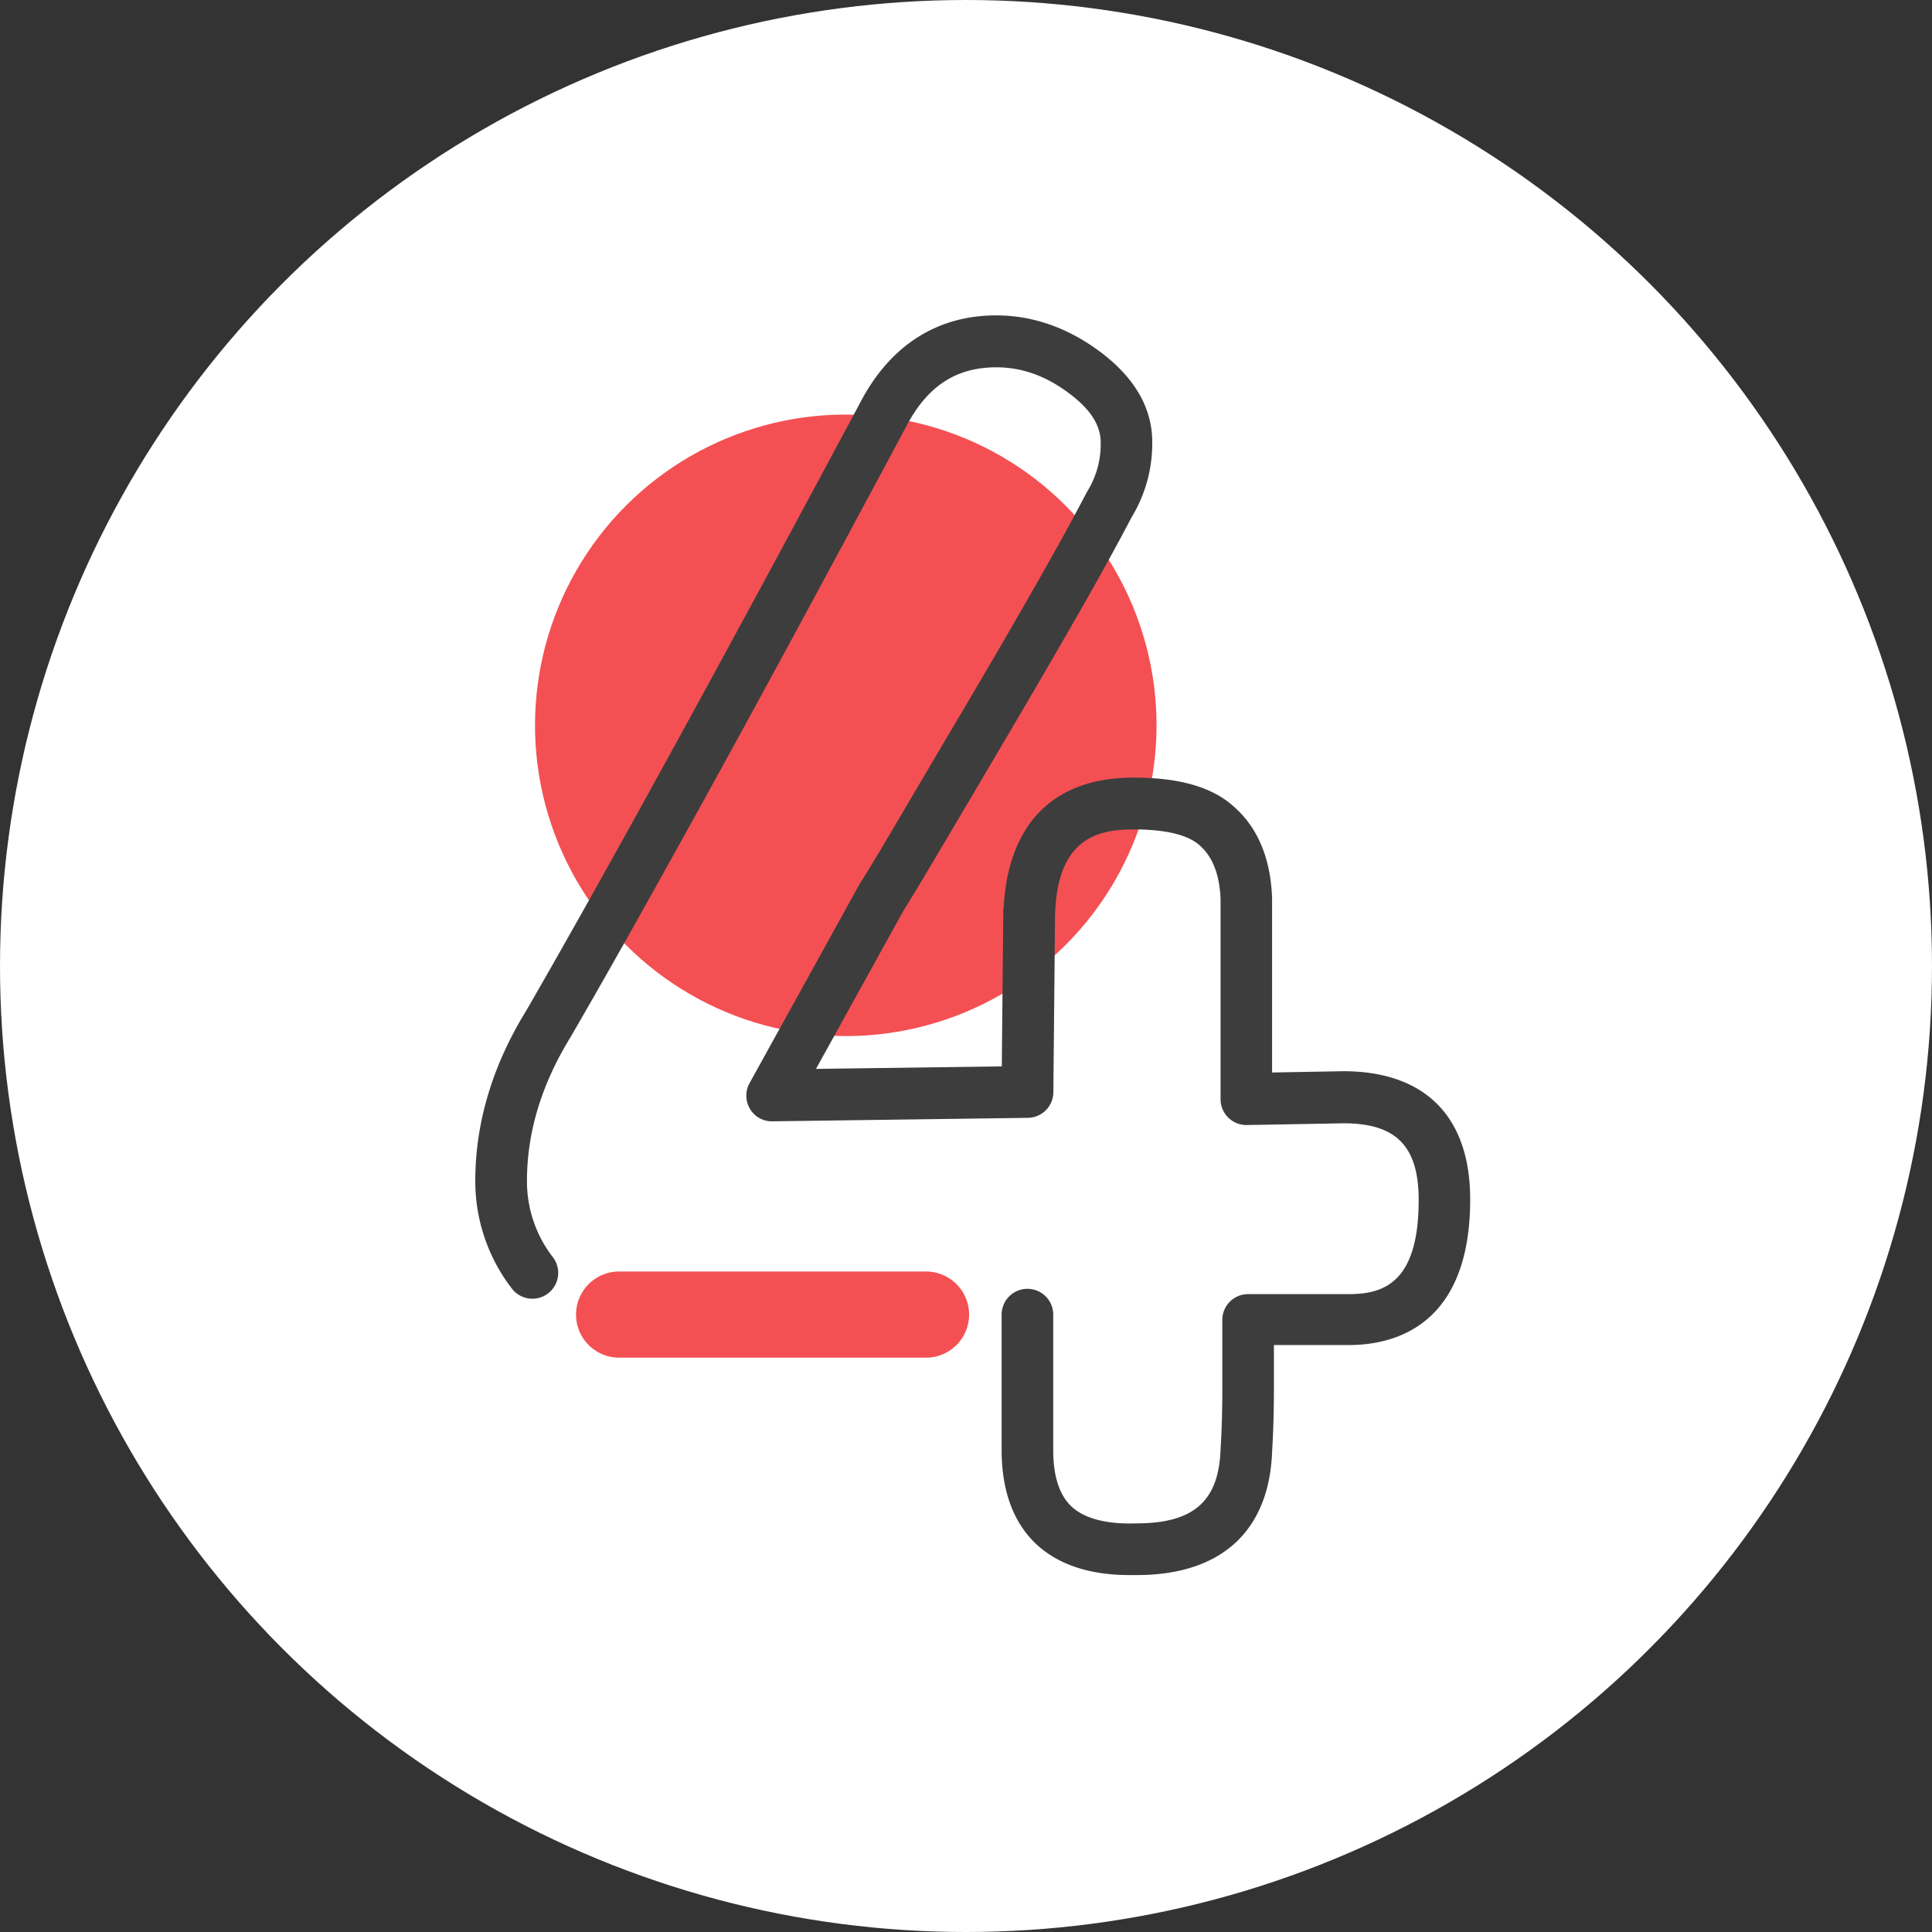
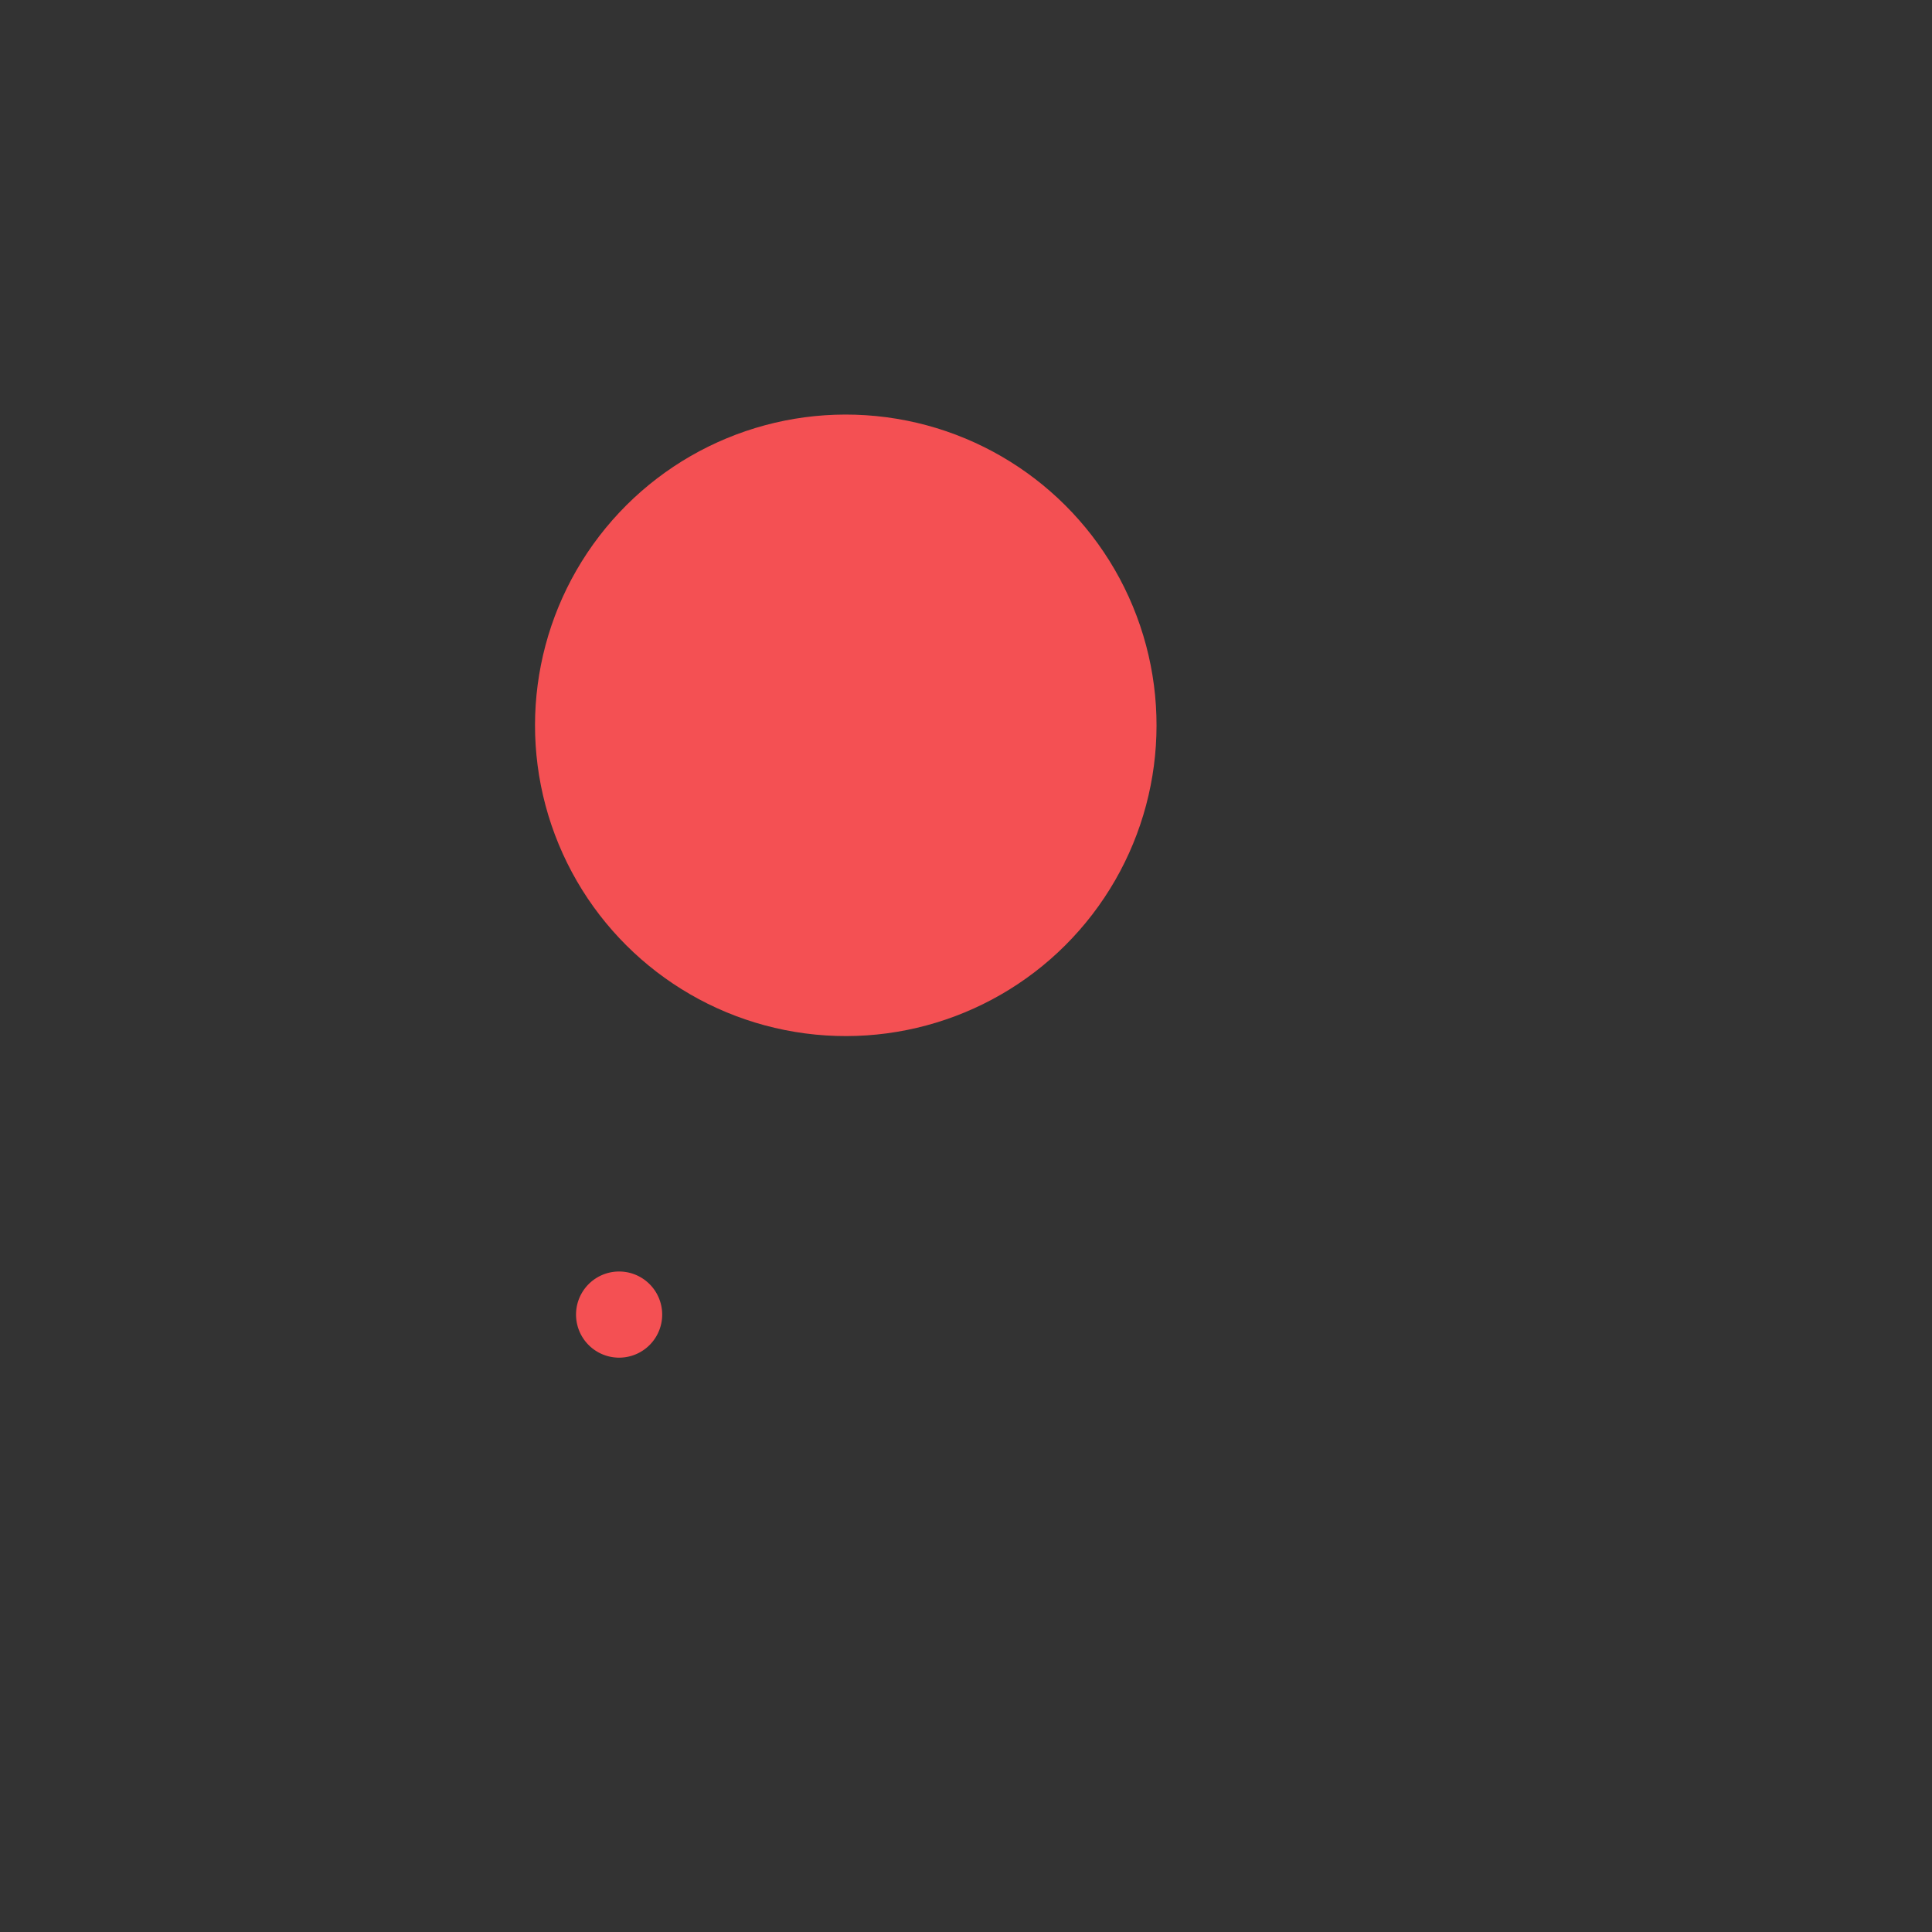
<svg xmlns="http://www.w3.org/2000/svg" viewBox="0 0 467.34 467.34" width="467.34" height="467.34" x="0" y="0">
  <rect x="0" y="0" width="467.34" height="467.34" fill="#333333" stroke="none" />
  <defs>
    <style>.cls-1{fill:#fff;}.cls-2{fill:#f45053;}.cls-3{fill:#3d3d3d;}</style>
  </defs>
  <title>4_num</title>
  <g id="Layer_2" data-name="Layer 2">
    <g id="Layer_1-2" data-name="Layer 1">
      <g id="Ñëîé_1" data-name="Ñëîé 1">
-         <circle class="cls-1" cx="233.67" cy="233.67" r="233.67" />
        <circle class="cls-2" cx="204.59" cy="175.45" r="75.17" transform="translate(-51.57 91.65) rotate(-22.5)" />
-         <path class="cls-2" d="M224,328.41H149.76a10.42,10.42,0,1,1,0-20.84H224a10.42,10.42,0,0,1,0,20.84Z" />
-         <path class="cls-3" d="M273.19,381c-9.77,0-17.49-2.61-22.81-7.76s-8.09-12.76-8.09-22.46V318a6.24,6.24,0,0,1,12.48,0v32.79c0,6.2,1.45,10.74,4.29,13.5,3.13,3,8.43,4.44,15.75,4.21,13.95,0,20-5.36,20.44-17.93.28-4.58.42-9.33.42-14.29v-17a6.24,6.24,0,0,1,6.24-6.24h24.38c8.35,0,16.88-2.7,16.88-22.76,0-13-5.43-18.56-18.14-18.56l-23.43.42a6.25,6.25,0,0,1-6.35-6.24V217.54c-.22-5.88-1.86-10.2-5-13-2-1.84-6.28-3.91-16.06-3.91-9.38,0-19,2.65-19,22.34a6.08,6.08,0,0,1,0,.61l-.39,40.64a6.24,6.24,0,0,1-6.15,6.18l-61.79.84a6.13,6.13,0,0,1-5.44-3,6.27,6.27,0,0,1-.11-6.23l26.48-47.91.2-.34c1.93-3,5-8.13,9.13-15.15s9.53-16.19,16-27.12,12.2-20.83,17.19-29.56,9.2-16.38,12.49-22.69l.24-.42A21.69,21.69,0,0,0,266.25,107c0-4.12-2.48-8-7.59-11.82C253,90.92,247.2,88.85,241,88.85c-9.75,0-16.68,4.55-21.79,14.31-19.39,36.25-35.94,66.82-49.24,90.91s-24.1,43.29-32,56.87c-7,11.4-10.5,23-10.5,34.69a29.93,29.93,0,0,0,6.31,18.53,6.24,6.24,0,0,1-10,7.49,42.53,42.53,0,0,1-8.81-26c0-14,4.12-27.83,12.27-41.09C135,231.16,145.72,212.11,159,188s29.79-54.56,49.13-90.71c7.17-13.69,18.53-21,32.82-21,8.92,0,17.39,3,25.19,8.82,8.35,6.26,12.58,13.59,12.58,21.8a34.27,34.27,0,0,1-5,18.22c-3.35,6.42-7.59,14.12-12.61,22.91s-10.84,18.78-17.28,29.72-11.77,19.95-16,27.1-7.24,12.18-9.25,15.36l-21.2,38.34,44.95-.61.36-37.61a7.6,7.6,0,0,1,.1-1.08c1.18-20.14,12.2-31.16,31.36-31.16,11.25,0,19.24,2.33,24.42,7.12,5.67,5,8.79,12.42,9.14,22v42.21l17.19-.31c19.85,0,30.73,11,30.73,31,0,30.66-18.4,35.24-29.36,35.24H308.15v10.78c0,5.21-.14,10.21-.43,14.89C307.05,370.33,295.43,381,275,381Z" />
+         <path class="cls-2" d="M224,328.41H149.76a10.42,10.42,0,1,1,0-20.84a10.42,10.42,0,0,1,0,20.84Z" />
      </g>
    </g>
  </g>
</svg>